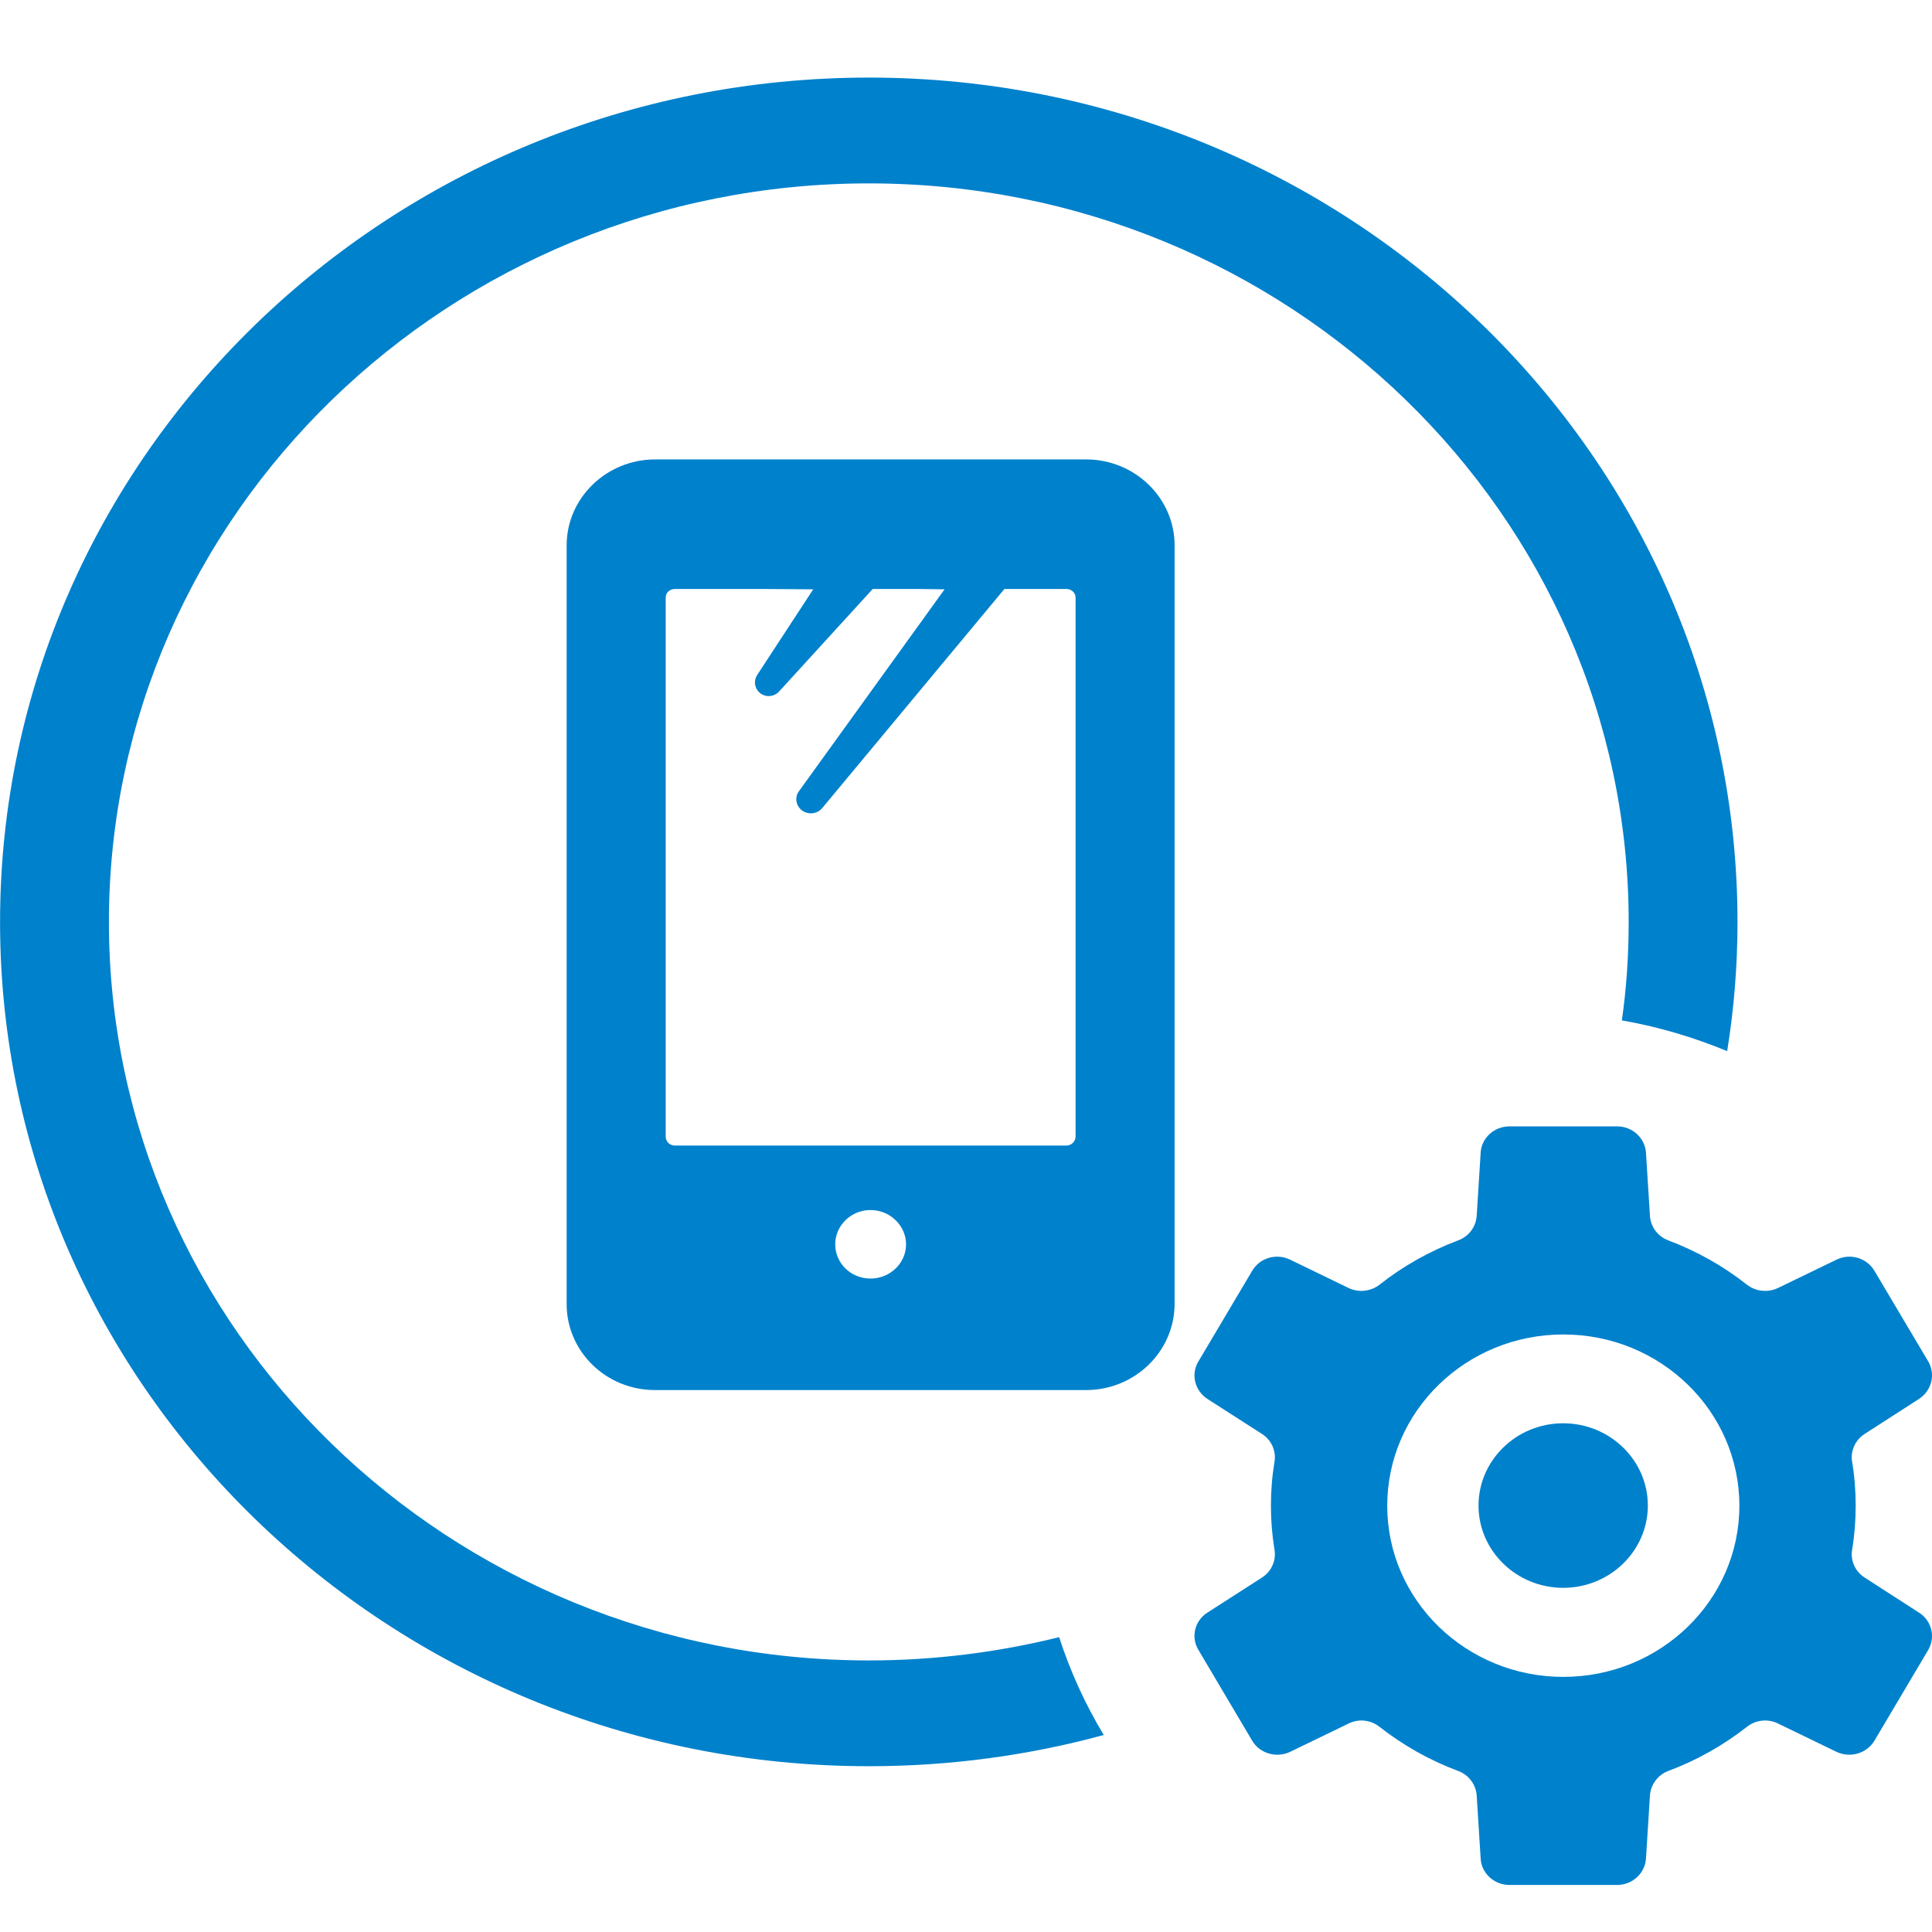
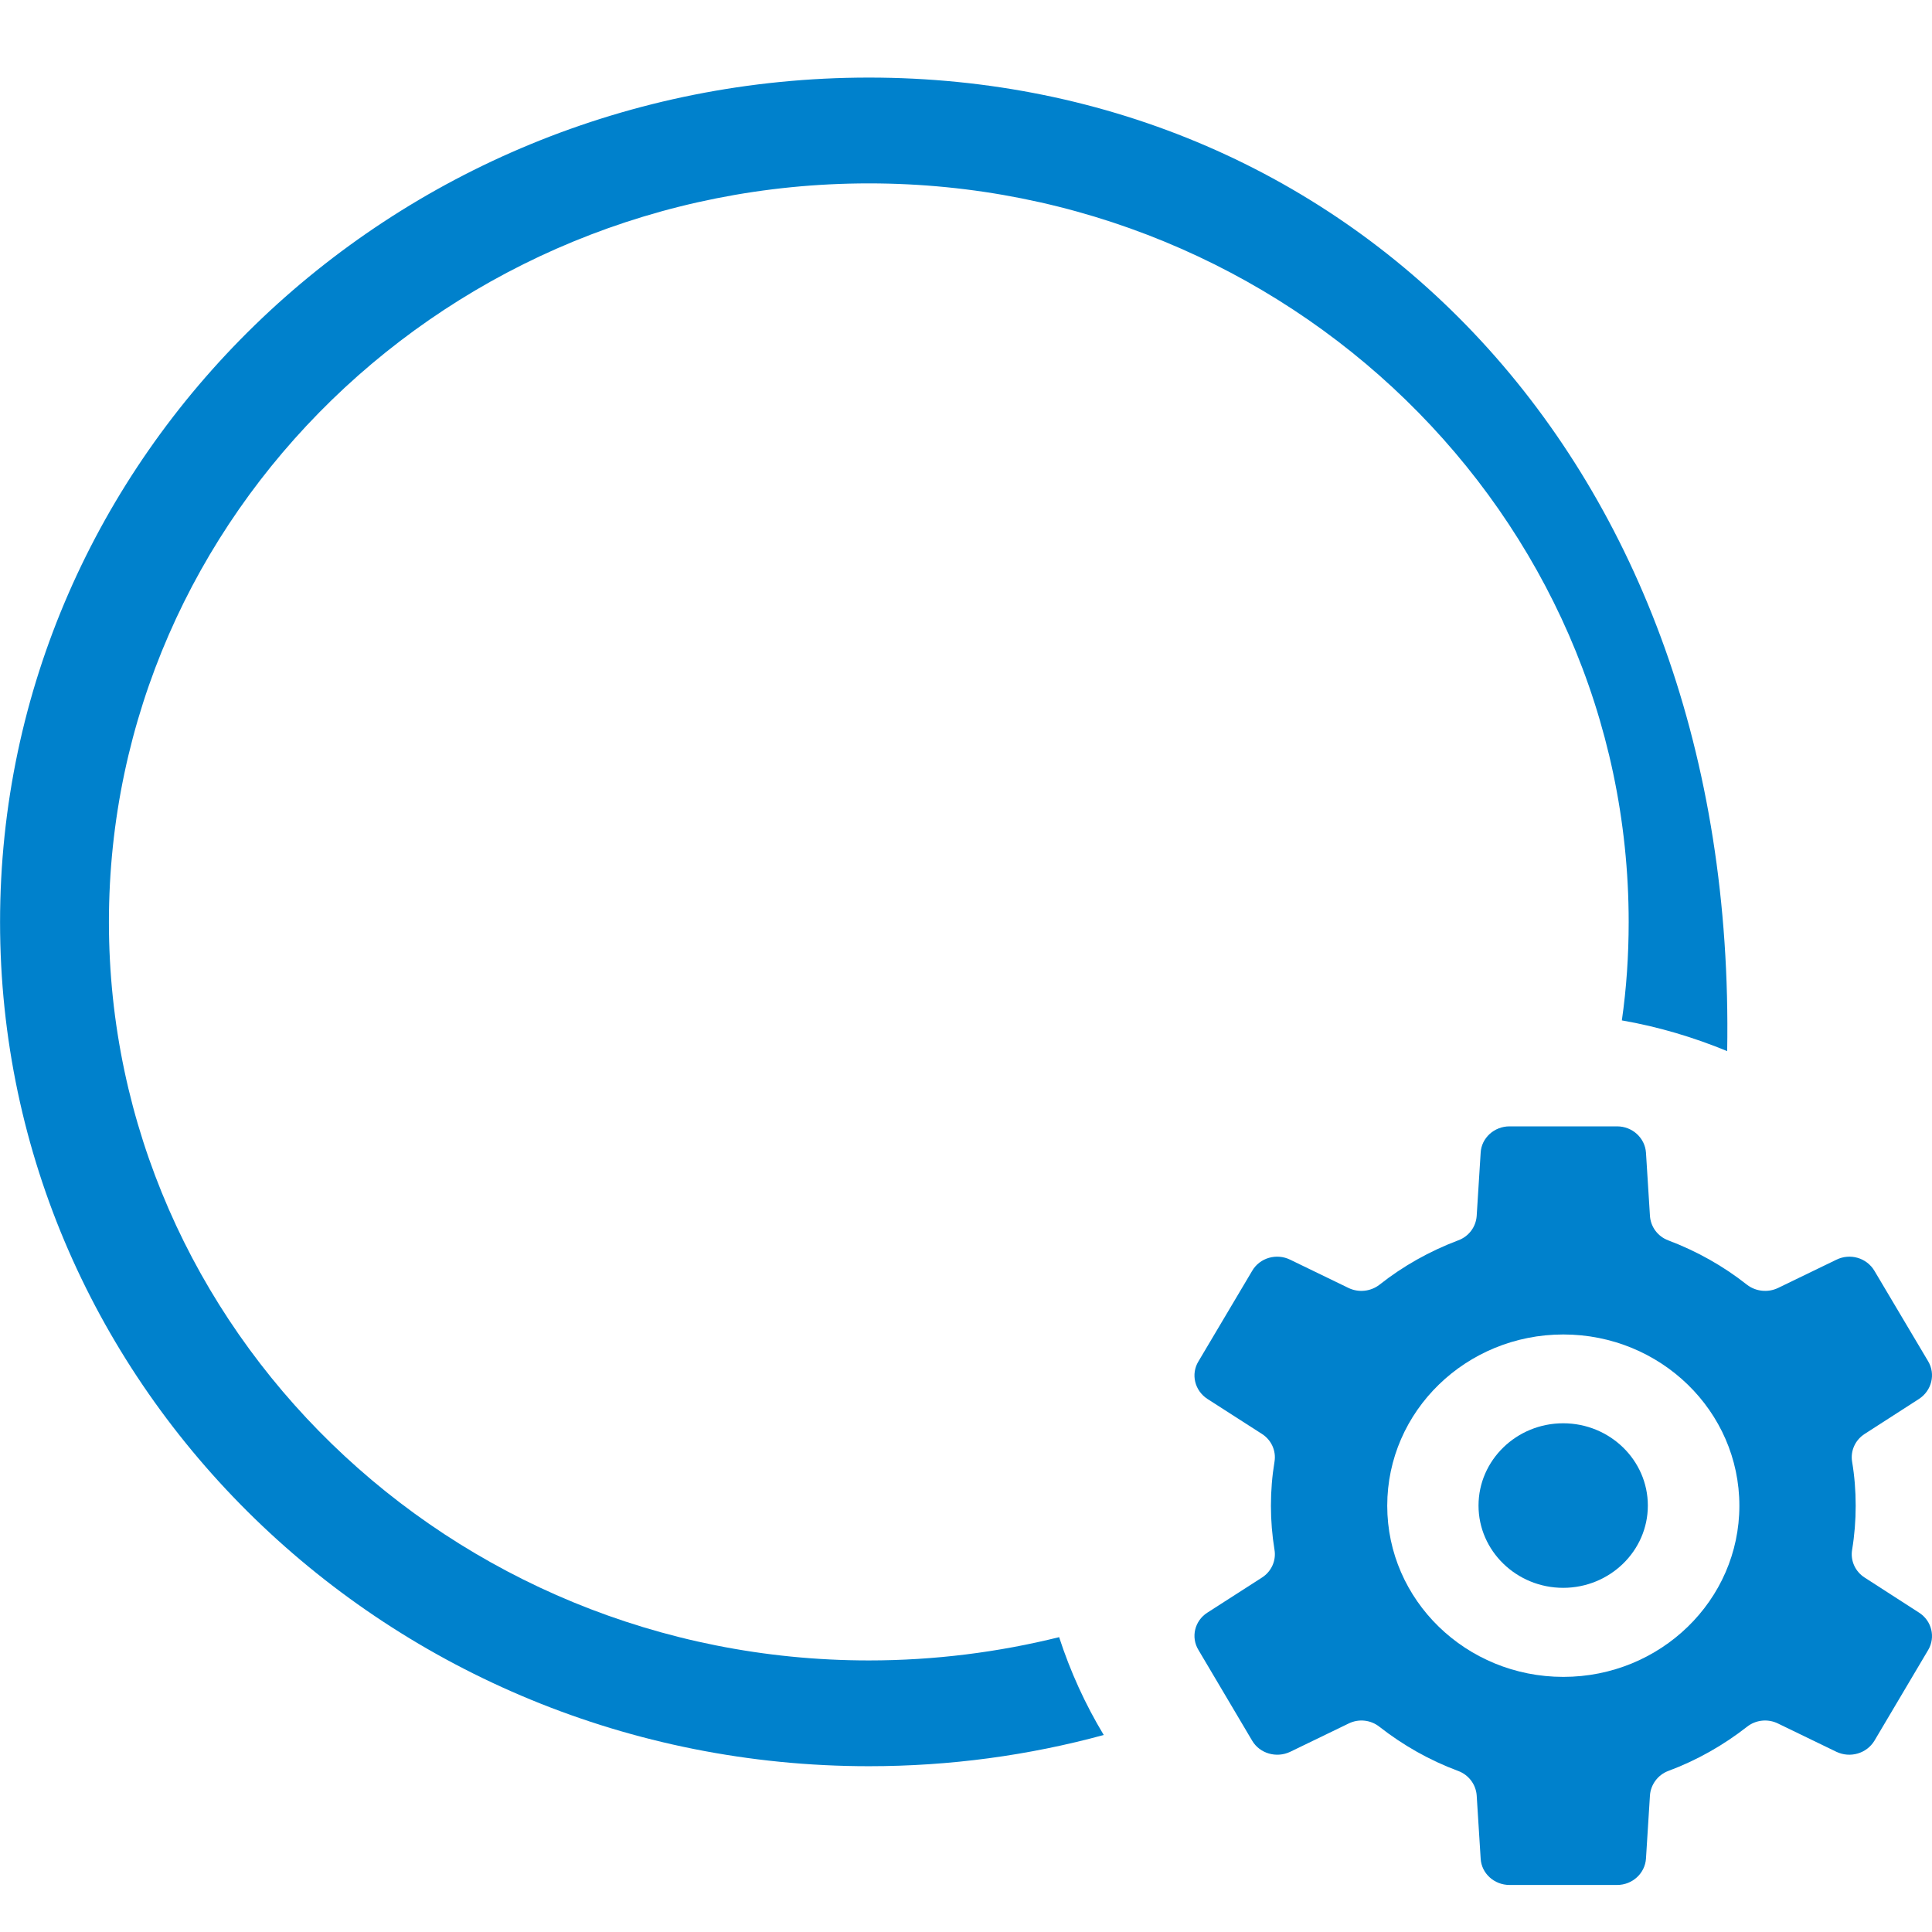
<svg xmlns="http://www.w3.org/2000/svg" width="64" height="64" viewBox="0 0 64 64" fill="none">
  <g clip-path="url(#clip0_4620_40494)">
-     <path d="M28.784 2.57C12.91 2.57 0.002 15.116 0.002 30.544C0.002 45.962 12.91 58.508 28.784 58.508C31.479 58.508 34.084 58.149 36.563 57.474C35.95 56.458 35.455 55.371 35.085 54.233C33.075 54.732 30.956 55.004 28.784 55.004C14.902 55.004 3.608 44.026 3.608 30.544C3.608 17.052 14.902 6.075 28.784 6.075C42.657 6.075 53.952 17.052 53.952 30.544C53.952 31.647 53.879 32.742 53.726 33.802C54.943 34.013 56.106 34.363 57.215 34.819C57.44 33.426 57.557 31.998 57.557 30.544C57.557 15.116 44.649 2.57 28.784 2.57Z" fill="#0081CC" />
-     <path d="M35.98 15.219H21.702C20.088 15.219 18.771 16.498 18.771 18.066V43.2C18.771 44.768 20.077 46.047 21.691 46.047H35.98C37.593 46.047 38.91 44.768 38.91 43.19V18.066C38.91 16.498 37.593 15.219 35.98 15.219ZM26.939 19.522L25.077 22.369C24.961 22.554 24.993 22.792 25.162 22.946C25.354 23.112 25.64 23.091 25.81 22.905L28.91 19.511H30.44L31.29 19.522L26.468 26.207C26.32 26.403 26.362 26.681 26.553 26.836C26.765 27.001 27.062 26.971 27.233 26.774L33.273 19.51H35.322C35.492 19.51 35.63 19.634 35.63 19.799V37.649C35.63 37.814 35.492 37.948 35.322 37.948H22.36C22.179 37.948 22.052 37.814 22.052 37.649V19.8C22.052 19.634 22.179 19.511 22.36 19.511H25.356L26.939 19.522ZM30.014 41.219C30.014 41.848 29.483 42.354 28.835 42.354C28.188 42.354 27.668 41.848 27.668 41.219C27.668 40.6 28.188 40.084 28.835 40.084C29.483 40.084 30.014 40.6 30.014 41.219Z" fill="#0081CC" />
+     <path d="M28.784 2.57C12.91 2.57 0.002 15.116 0.002 30.544C0.002 45.962 12.91 58.508 28.784 58.508C31.479 58.508 34.084 58.149 36.563 57.474C35.95 56.458 35.455 55.371 35.085 54.233C33.075 54.732 30.956 55.004 28.784 55.004C14.902 55.004 3.608 44.026 3.608 30.544C3.608 17.052 14.902 6.075 28.784 6.075C42.657 6.075 53.952 17.052 53.952 30.544C53.952 31.647 53.879 32.742 53.726 33.802C54.943 34.013 56.106 34.363 57.215 34.819C57.557 15.116 44.649 2.57 28.784 2.57Z" fill="#0081CC" />
    <path d="M51.782 47.148C50.237 47.148 48.978 48.371 48.978 49.874C48.978 51.376 50.237 52.599 51.782 52.599C53.329 52.599 54.587 51.376 54.587 49.874C54.587 48.371 53.329 47.148 51.782 47.148Z" fill="#0081CC" />
    <path d="M63.57 53.42L61.769 52.259C61.459 52.061 61.294 51.702 61.353 51.342C61.433 50.861 61.472 50.374 61.472 49.88C61.472 49.38 61.433 48.893 61.353 48.418C61.294 48.059 61.459 47.7 61.769 47.501L63.57 46.341C63.992 46.065 64.124 45.52 63.874 45.097L62.092 42.096C61.835 41.666 61.287 41.506 60.832 41.73L58.899 42.666C58.562 42.827 58.16 42.782 57.87 42.558C57.091 41.942 56.214 41.448 55.264 41.089C54.92 40.961 54.683 40.647 54.657 40.281L54.525 38.184C54.492 37.697 54.076 37.312 53.568 37.312H50.005C49.497 37.312 49.075 37.697 49.049 38.184L48.917 40.281C48.89 40.647 48.653 40.961 48.303 41.089C47.353 41.448 46.476 41.942 45.697 42.558C45.407 42.782 45.011 42.827 44.674 42.667L42.741 41.73C42.286 41.506 41.732 41.666 41.481 42.096L39.7 45.097C39.442 45.52 39.574 46.065 39.997 46.341L41.804 47.501C42.115 47.7 42.279 48.059 42.22 48.419C42.141 48.893 42.101 49.38 42.101 49.88C42.101 50.374 42.141 50.861 42.22 51.342C42.279 51.702 42.114 52.061 41.804 52.259L39.997 53.42C39.574 53.689 39.442 54.234 39.7 54.657L41.481 57.665C41.732 58.088 42.286 58.248 42.741 58.03L44.674 57.094C45.011 56.928 45.407 56.972 45.697 57.203C46.476 57.812 47.353 58.312 48.303 58.665C48.653 58.793 48.89 59.114 48.917 59.473L49.049 61.57C49.075 62.057 49.497 62.442 50.005 62.442H53.568C54.076 62.442 54.492 62.057 54.525 61.57L54.657 59.473C54.683 59.114 54.921 58.793 55.264 58.665C56.214 58.312 57.091 57.812 57.87 57.203C58.16 56.972 58.563 56.928 58.899 57.094L60.832 58.03C61.288 58.248 61.835 58.088 62.092 57.665L63.874 54.657C64.124 54.234 63.992 53.689 63.57 53.42ZM57.619 49.88C57.619 53.01 55.006 55.549 51.787 55.549C48.567 55.549 45.954 53.01 45.954 49.88C45.954 46.745 48.567 44.206 51.787 44.206C55.006 44.206 57.619 46.745 57.619 49.88Z" fill="#0081CC" />
  </g>
  <defs>
    <clipPath id="clip0_4620_40494">
      <rect width="64" height="64" fill="white" />
    </clipPath>
  </defs>
</svg>